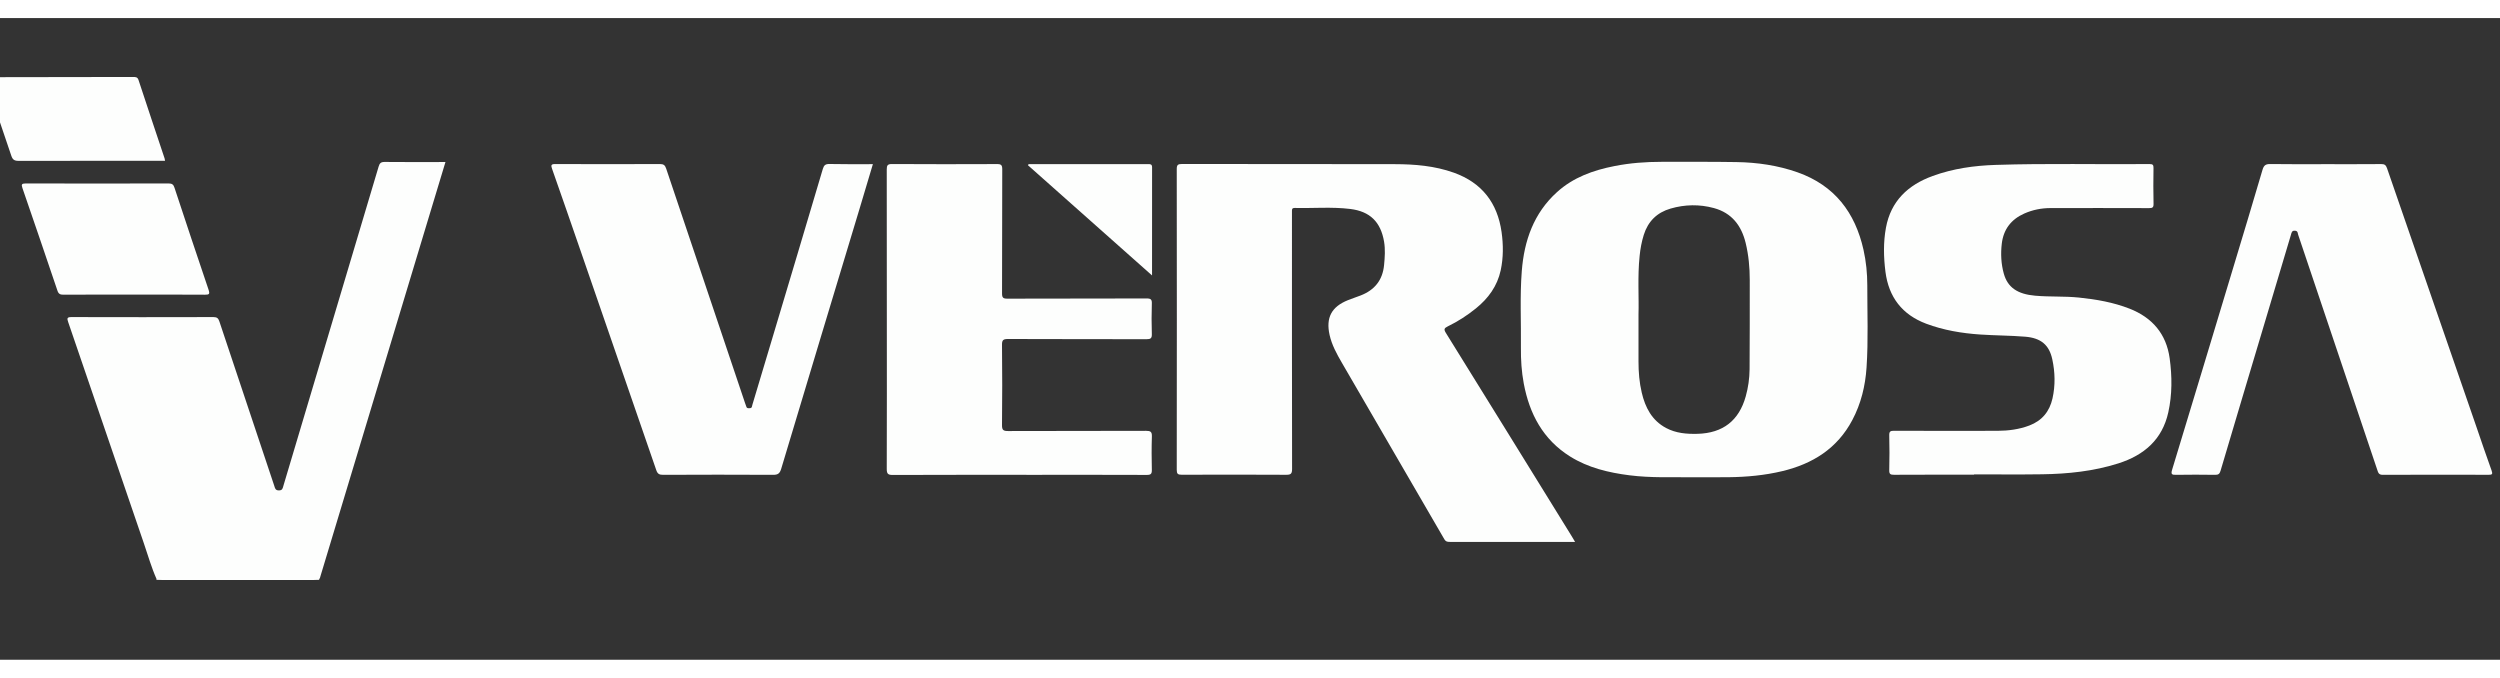
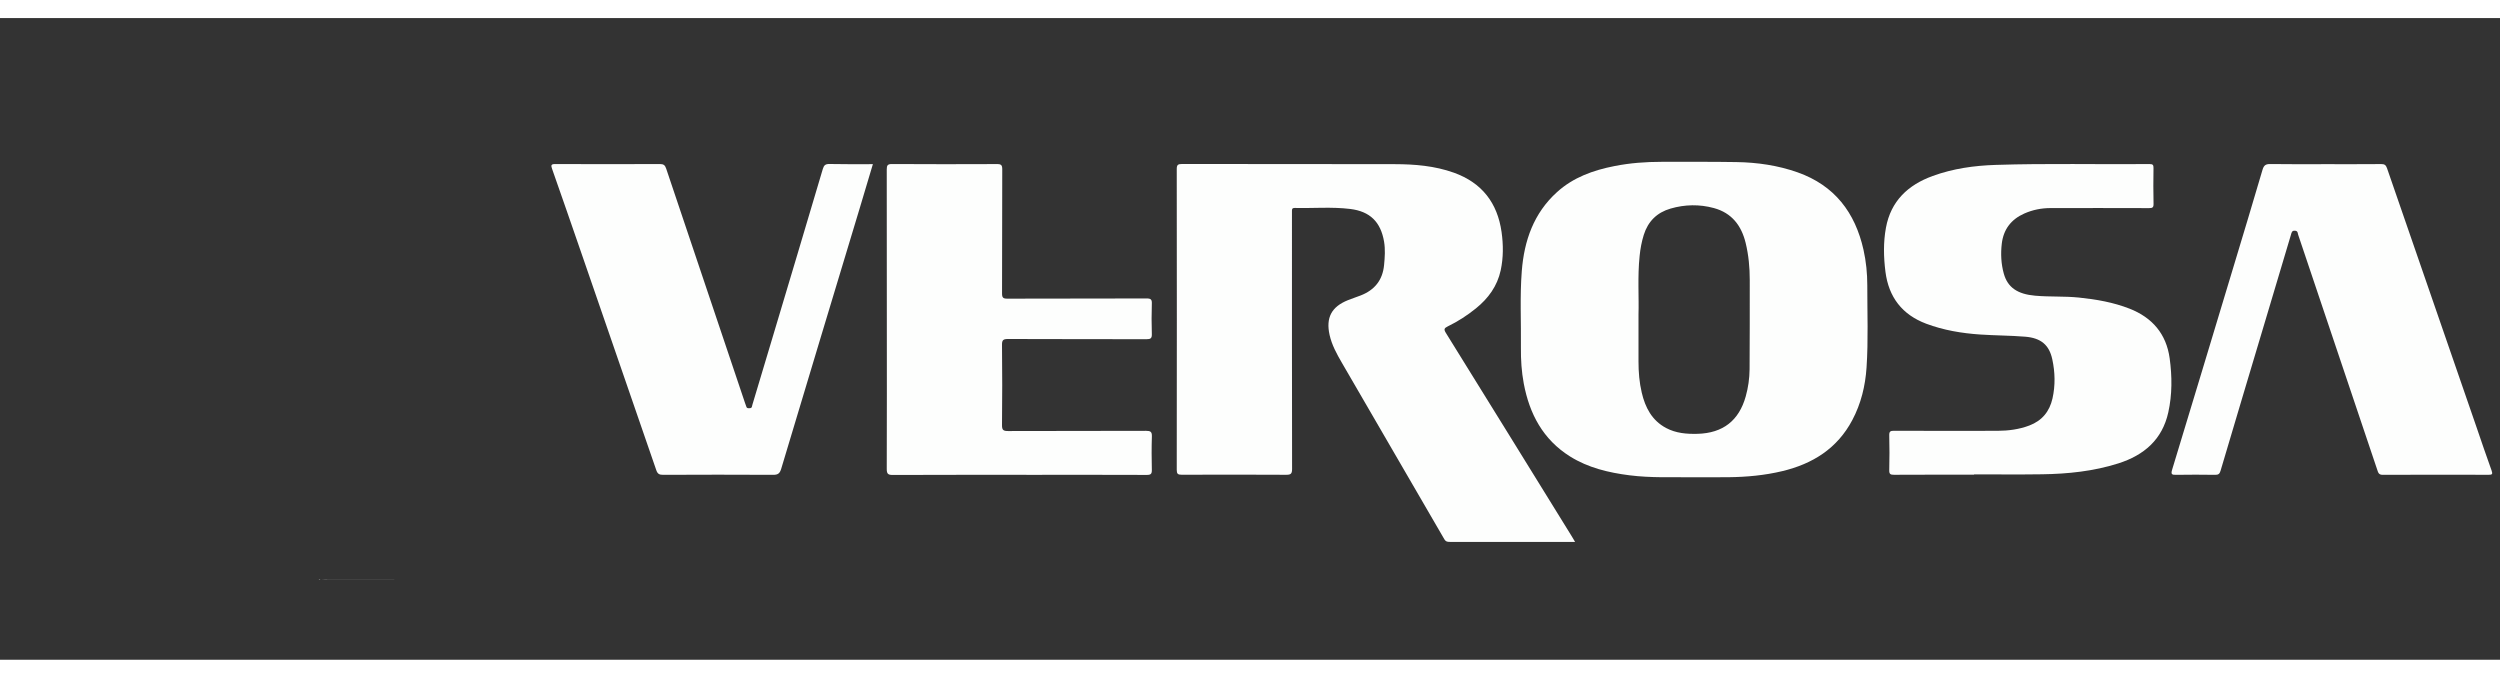
<svg xmlns="http://www.w3.org/2000/svg" version="1.1" id="Layer_1" width="568" height="154" viewBox="408 280 600 154" style="enable-background:new 0 0 1366 768;" xml:space="preserve">
  <rect x="408" y="280" width="600" height="154" fill="#333333" stroke="none" />
  <style type="text/css">
	.st0{fill:#FDFEFD;}
</style>
-   <path class="st0" d="M404.27,294.19c8.67-0.01,17.34-0.02,26.01-0.04c3.24,0,6.47,0.01,9.71-0.01c0.59,0,1.02,0.01,1.26,0.74  c2.06,6.28,4.17,12.55,6.26,18.82c0.05,0.14,0.06,0.3,0.1,0.55c-0.45,0-0.84,0-1.24,0c-11.31,0-22.62-0.01-33.93,0.02  c-1.02,0-1.42-0.31-1.74-1.27c-1.99-5.97-4.05-11.91-6.09-17.86c-0.09-0.26-0.23-0.49-0.35-0.73  C404.27,294.35,404.27,294.27,404.27,294.19z" />
-   <path class="st0" d="M484.57,414.67c0.03,0.06,0.05,0.12,0.06,0.19c-13.03,0-26.07,0-39.1,0c0.01-0.06,0.03-0.13,0.06-0.19  c0.48-0.02,0.95-0.05,1.43-0.05c12.04,0,24.08,0,36.12,0C483.61,414.62,484.09,414.65,484.57,414.67z" />
+   <path class="st0" d="M484.57,414.67c0.03,0.06,0.05,0.12,0.06,0.19c0.01-0.06,0.03-0.13,0.06-0.19  c0.48-0.02,0.95-0.05,1.43-0.05c12.04,0,24.08,0,36.12,0C483.61,414.62,484.09,414.65,484.57,414.67z" />
  <path class="st0" d="M786.02,405.72c-0.56,0-0.9,0-1.25,0c-9.55,0-19.11,0-28.66,0c-0.6,0-1.09,0.02-1.48-0.66  c-8.18-14.13-16.42-28.23-24.6-42.37c-1.21-2.09-2.39-4.23-2.93-6.64c-0.92-4.14,0.45-6.76,4.41-8.35c1-0.4,2.02-0.73,3.03-1.12  c3.36-1.3,5.29-3.67,5.64-7.31c0.18-1.87,0.31-3.74,0-5.6c-0.81-4.75-3.38-7.28-8.15-7.86c-4.42-0.54-8.87-0.13-13.3-0.24  c-0.55-0.01-0.69,0.25-0.66,0.73c0.02,0.28,0,0.56,0,0.84c0,20.35-0.01,40.7,0.03,61.05c0,1.16-0.28,1.43-1.43,1.42  c-8.36-0.05-16.71-0.04-25.07-0.01c-0.93,0-1.18-0.23-1.18-1.17c0.03-24.06,0.03-48.12,0-72.18c0-1,0.26-1.23,1.25-1.23  c17.03,0.03,34.06,0,51.09,0.04c4.8,0.01,9.56,0.4,14.15,2.04c6.76,2.42,10.48,7.26,11.47,14.27c0.43,3.06,0.44,6.12-0.21,9.16  c-0.82,3.8-2.97,6.73-5.94,9.14c-2.09,1.69-4.33,3.14-6.74,4.31c-0.91,0.44-1.01,0.73-0.47,1.6c10.09,16.25,20.14,32.52,30.2,48.79  C785.45,404.75,785.67,405.13,786.02,405.72z" />
  <path class="st0" d="M814.17,390.2c-4.74-0.05-9.94,0.19-15.11-0.47c-5.03-0.64-9.9-1.8-14.25-4.52  c-6.49-4.07-9.74-10.21-11.11-17.52c-0.53-2.83-0.71-5.69-0.68-8.57c0.07-6.14-0.27-12.29,0.21-18.42  c0.57-7.29,2.86-13.88,8.46-18.94c3.91-3.54,8.69-5.24,13.77-6.24c3.73-0.74,7.51-1.02,11.31-1.02c5.99,0.01,11.99-0.04,17.98,0.06  c5.01,0.08,9.94,0.79,14.69,2.47c8.86,3.14,13.79,9.63,15.8,18.58c0.63,2.81,0.91,5.68,0.91,8.54c-0.01,6.58,0.26,13.16-0.18,19.73  c-0.3,4.41-1.32,8.65-3.41,12.59c-3.61,6.83-9.51,10.52-16.84,12.27c-4.22,1.01-8.5,1.4-12.83,1.45  C820.14,390.22,817.38,390.2,814.17,390.2z M801.24,351.14c0,4.35,0,7.82,0,11.29c0,2.52,0.2,5.02,0.78,7.47  c0.84,3.57,2.43,6.66,5.84,8.48c2.37,1.26,4.94,1.47,7.56,1.4c6.08-0.17,9.94-3.17,11.56-9c0.59-2.12,0.9-4.29,0.92-6.49  c0.04-7.14,0.05-14.28,0.04-21.42c0-3-0.27-5.96-0.98-8.89c-1.02-4.18-3.33-7.21-7.62-8.38c-3.46-0.94-6.95-0.88-10.4,0.12  c-3.27,0.95-5.42,3.07-6.44,6.33c-0.51,1.64-0.82,3.32-0.99,5.03C800.99,342.05,801.37,347.04,801.24,351.14z" />
-   <path class="st0" d="M484.57,414.67c-0.48-0.02-0.95-0.05-1.43-0.05c-12.04,0-24.08,0-36.12,0c-0.48,0-0.95,0.03-1.43,0.05  c-1.25-2.8-2.08-5.74-3.07-8.63c-6.06-17.68-12.09-35.38-18.15-53.06c-0.32-0.92-0.3-1.23,0.81-1.22c11.35,0.03,22.7,0.03,34.06,0  c0.85,0,1.16,0.3,1.41,1.05c4.38,13.16,8.78,26.31,13.18,39.47c0.18,0.55,0.24,1.08,1.1,1.08c0.88,0,0.91-0.53,1.08-1.09  c7.62-25.54,15.26-51.08,22.86-76.63c0.24-0.82,0.56-1.12,1.46-1.11c4.48,0.05,8.95,0.02,13.43,0.02c0.35,0,0.7,0,1.15,0  c-1.55,5.14-3.07,10.17-4.59,15.19c-8.47,28.07-16.94,56.13-25.41,84.2C484.83,414.19,484.81,414.48,484.57,414.67z" />
  <path class="st0" d="M881.76,389.59c-6.4,0-12.79-0.02-19.19,0.02c-0.86,0-1.17-0.15-1.15-1.09c0.07-2.79,0.07-5.59,0-8.38  c-0.02-0.94,0.29-1.1,1.15-1.09c8.28,0.03,16.55,0.03,24.83,0.01c2.61-0.01,5.17-0.34,7.63-1.27c3.06-1.16,4.86-3.36,5.57-6.51  c0.7-3.13,0.62-6.27-0.05-9.38c-0.74-3.43-2.7-5.12-6.5-5.43c-3.58-0.29-7.18-0.28-10.76-0.52c-4.43-0.3-8.8-1.02-12.99-2.59  c-5.79-2.17-9.01-6.39-9.79-12.45c-0.45-3.53-0.53-7.09,0.12-10.61c1.18-6.39,5.28-10.24,11.21-12.4c4.89-1.78,9.98-2.5,15.15-2.66  c12.31-0.4,24.62-0.09,36.93-0.2c0.76-0.01,0.93,0.23,0.92,0.94c-0.04,2.87-0.06,5.75,0.01,8.62c0.02,0.9-0.31,1.01-1.09,1.01  c-7.88-0.03-15.75-0.02-23.63-0.01c-2.18,0-4.28,0.42-6.28,1.3c-3.2,1.41-5.04,3.85-5.43,7.3c-0.27,2.39-0.16,4.79,0.49,7.12  c0.92,3.33,3.29,4.94,7.53,5.31c3.51,0.31,7.03,0.09,10.53,0.45c4.15,0.43,8.23,1.14,12.12,2.66c5.46,2.14,8.83,6.07,9.63,11.92  c0.59,4.32,0.62,8.68-0.33,12.97c-1.45,6.54-5.81,10.28-12,12.25c-5.96,1.89-12.1,2.52-18.31,2.61c-5.43,0.08-10.87,0.02-16.3,0.02  C881.76,389.54,881.76,389.57,881.76,389.59z" />
  <path class="st0" d="M966.07,315.06c4.48,0,8.95,0.02,13.43-0.02c0.76-0.01,1.11,0.22,1.37,0.95c7.13,20.68,14.29,41.36,21.44,62.03  c1.22,3.53,2.4,7.08,3.68,10.59c0.32,0.88,0.09,1-0.72,1c-8.47-0.02-16.95-0.03-25.42,0.01c-0.95,0-1.08-0.52-1.3-1.18  c-6.32-18.82-12.65-37.63-18.99-56.44c-0.12-0.36-0.05-0.89-0.7-0.96c-0.83-0.1-0.88,0.46-1.04,1c-2.12,7.09-4.23,14.18-6.35,21.27  c-3.52,11.78-7.05,23.56-10.54,35.35c-0.22,0.76-0.55,0.97-1.32,0.96c-3.12-0.05-6.24-0.05-9.35,0c-1.01,0.02-1.29-0.12-0.95-1.23  c4.91-16.14,9.78-32.29,14.65-48.44c2.37-7.85,4.74-15.69,7.05-23.56c0.32-1.08,0.79-1.38,1.89-1.36  C957.27,315.1,961.67,315.06,966.07,315.06z" />
  <path class="st0" d="M617.49,315.06c-1.07,3.59-2.1,7.05-3.14,10.51c-6.3,20.88-12.62,41.75-18.87,62.63  c-0.35,1.15-0.84,1.43-1.97,1.42c-8.79-0.05-17.59-0.04-26.38,0c-0.91,0-1.32-0.24-1.62-1.11c-6-17.45-12.03-34.9-18.06-52.34  c-2.3-6.65-4.6-13.31-6.94-19.95c-0.33-0.93-0.26-1.2,0.82-1.19c8.35,0.04,16.71,0.04,25.06,0c0.88,0,1.22,0.28,1.49,1.09  c6.29,18.74,12.6,37.48,18.91,56.21c0.11,0.34,0.22,0.68,0.36,1.01c0.17,0.38,0.53,0.29,0.84,0.28c0.51-0.02,0.47-0.45,0.57-0.78  c1.58-5.26,3.15-10.52,4.73-15.78c4.07-13.61,8.15-27.21,12.18-40.83c0.27-0.92,0.63-1.23,1.62-1.21  C610.52,315.1,613.94,315.06,617.49,315.06z" />
  <path class="st0" d="M620.84,352.26c0-11.97,0.01-23.94-0.02-35.9c0-1.01,0.18-1.34,1.29-1.33c8.39,0.05,16.79,0.05,25.18,0.01  c1-0.01,1.25,0.26,1.25,1.25c-0.04,9.93-0.01,19.87-0.05,29.8c0,1,0.26,1.25,1.25,1.25c11.15-0.04,22.3-0.01,33.46-0.05  c1,0,1.28,0.25,1.24,1.25c-0.08,2.43-0.08,4.87,0,7.3c0.03,1.04-0.32,1.23-1.28,1.23c-11.07-0.03-22.14,0-33.22-0.05  c-1.12,0-1.48,0.21-1.46,1.41c0.07,6.42,0.07,12.85,0,19.27c-0.01,1.21,0.36,1.41,1.47,1.41c11.03-0.04,22.06-0.01,33.1-0.05  c1.06,0,1.44,0.21,1.4,1.36c-0.09,2.67-0.07,5.35-0.01,8.02c0.02,0.94-0.24,1.2-1.19,1.2c-8.87-0.04-17.75-0.02-26.62-0.02  c-11.43,0-22.86-0.02-34.29,0.03c-1.14,0-1.53-0.18-1.52-1.45C620.87,376.2,620.84,364.23,620.84,352.26z" />
-   <path class="st0" d="M440.26,346.37c-5.67,0-11.35-0.02-17.02,0.02c-0.78,0-1.18-0.16-1.45-0.96c-2.77-8.21-5.57-16.41-8.4-24.61  c-0.31-0.89-0.2-1.13,0.8-1.13c11.43,0.03,22.86,0.03,34.28,0c0.83,0,1.16,0.26,1.41,1.03c2.69,8.16,5.41,16.32,8.17,24.46  c0.36,1.07,0.15,1.22-0.9,1.21C451.52,346.35,445.89,346.37,440.26,346.37z" />
-   <path class="st0" d="M654.87,315.05c6.79,0,13.58,0,20.37,0c2.76,0,5.51,0.01,8.27,0c0.56,0,0.99-0.03,0.99,0.78  c-0.02,8.53-0.01,17.07-0.01,25.94c-10.06-8.93-19.92-17.69-29.78-26.45C654.76,315.23,654.82,315.14,654.87,315.05z" />
</svg>